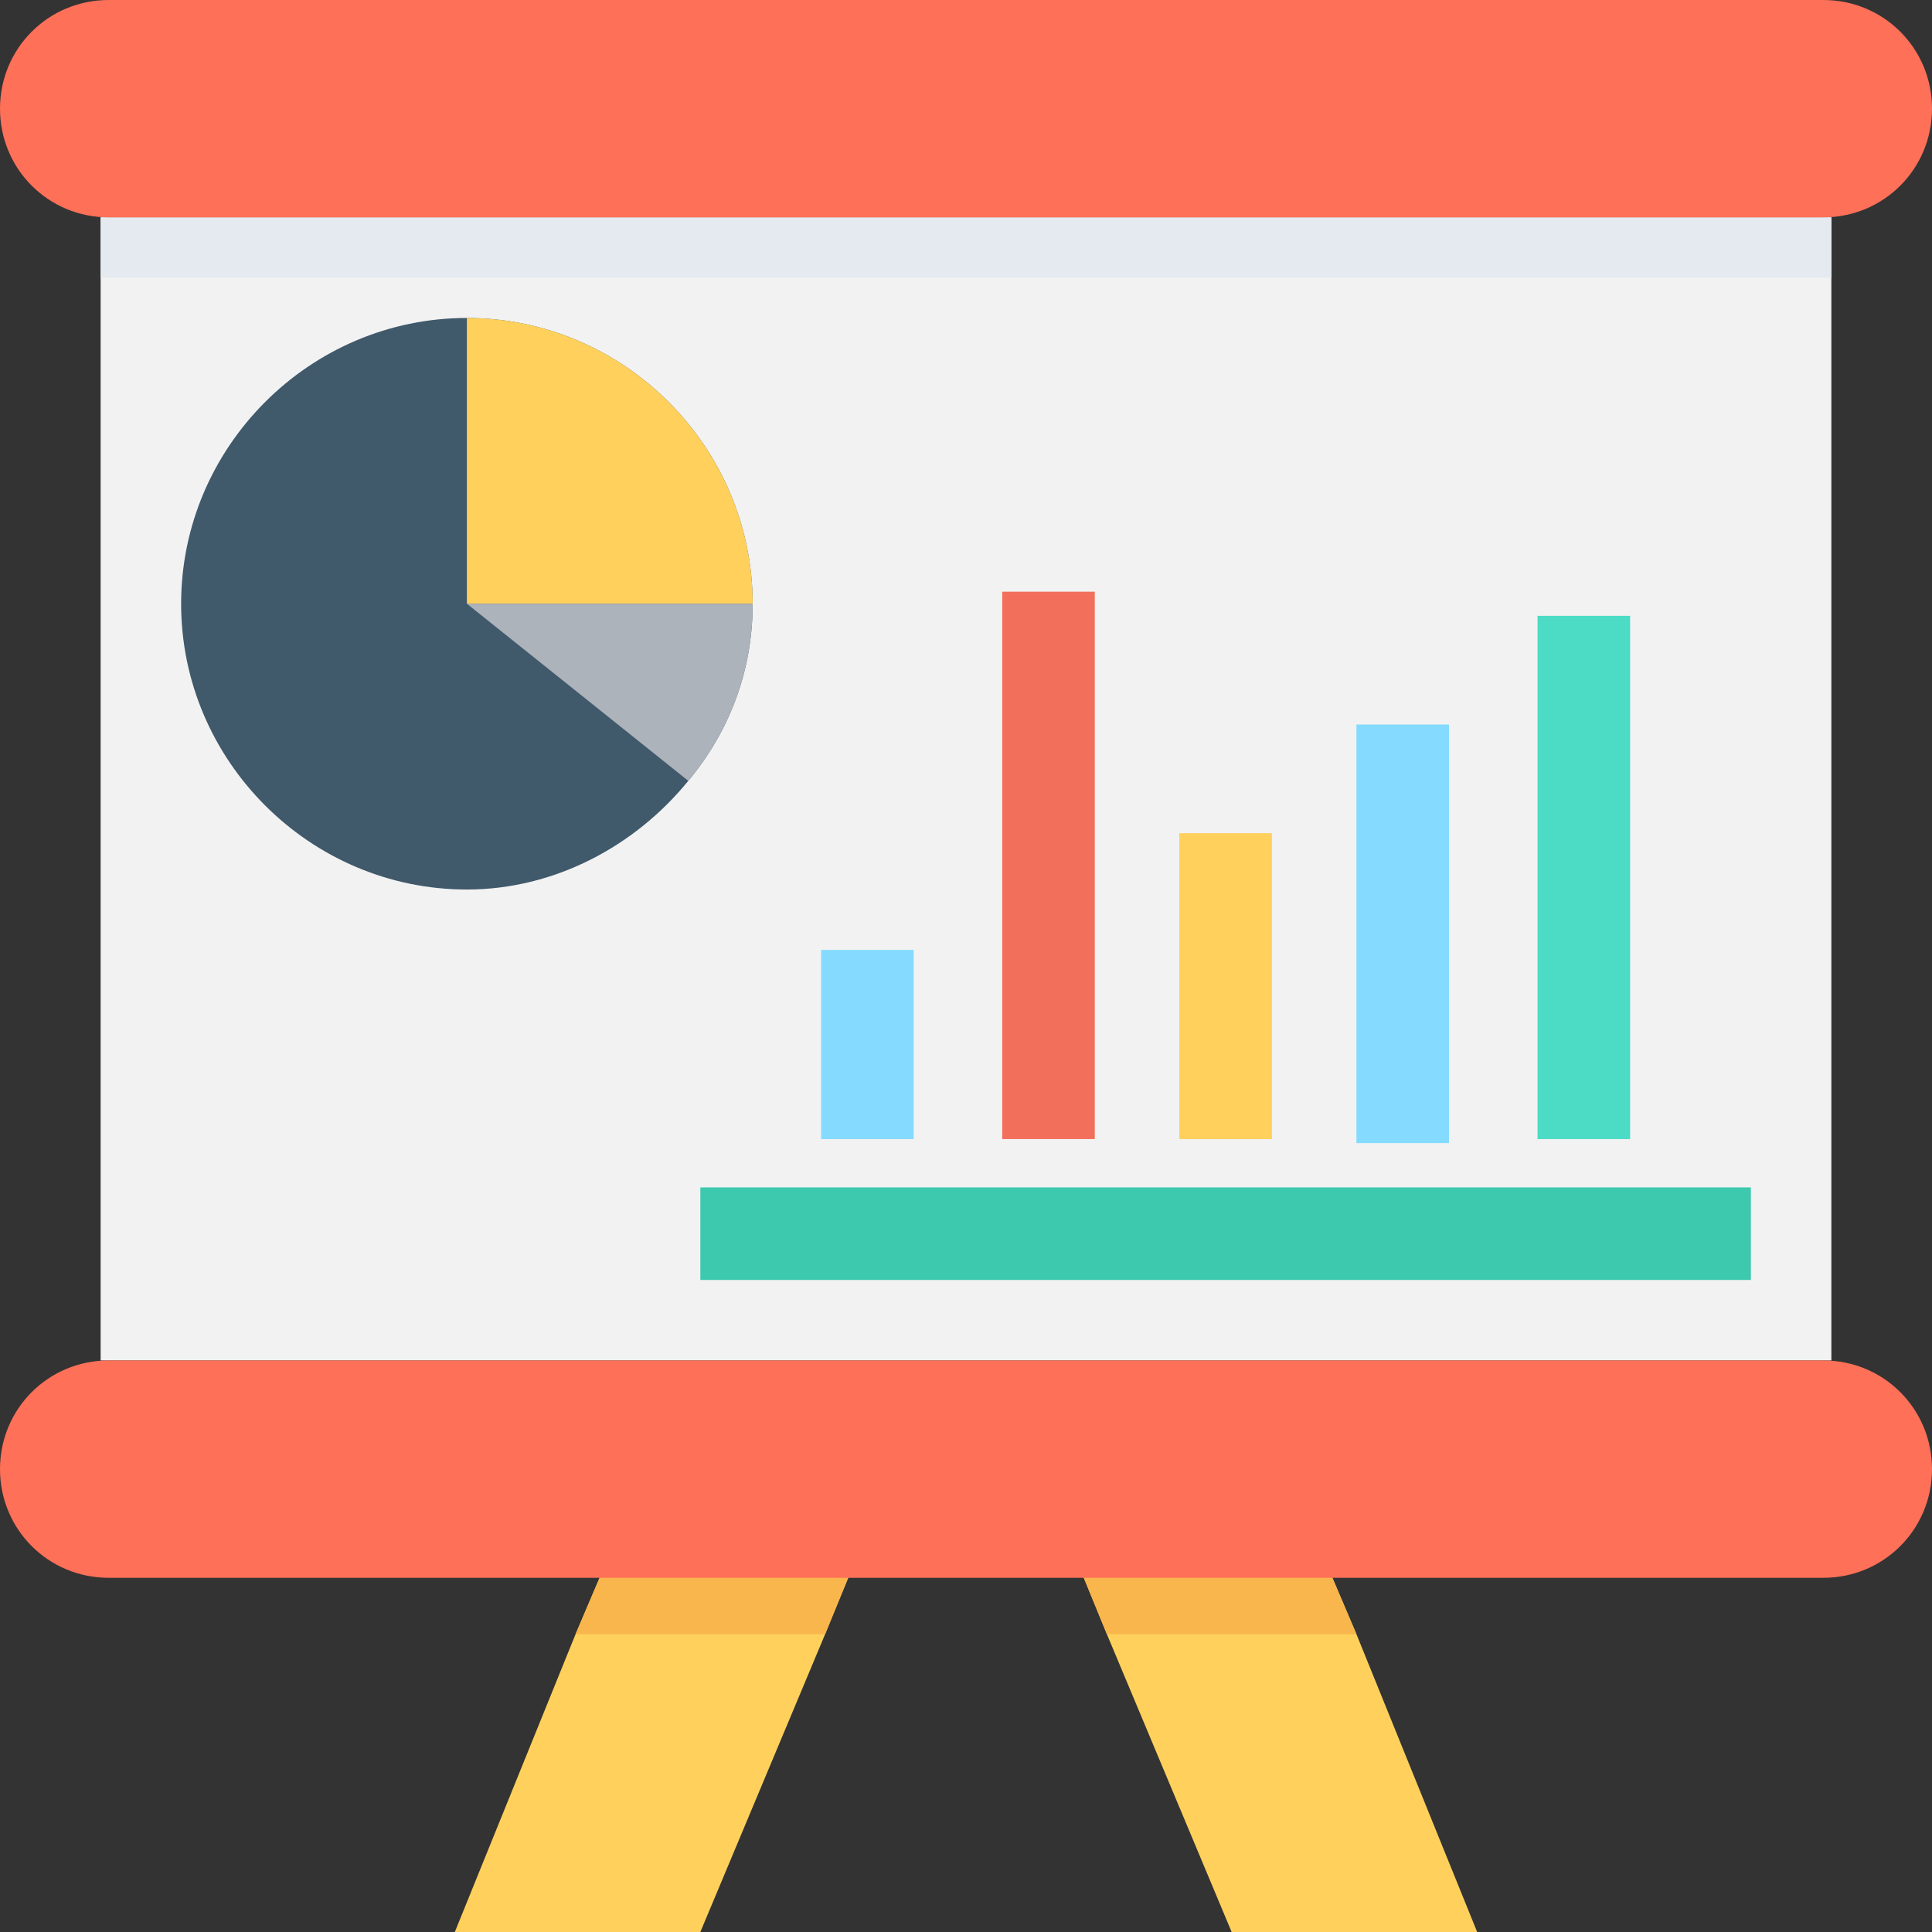
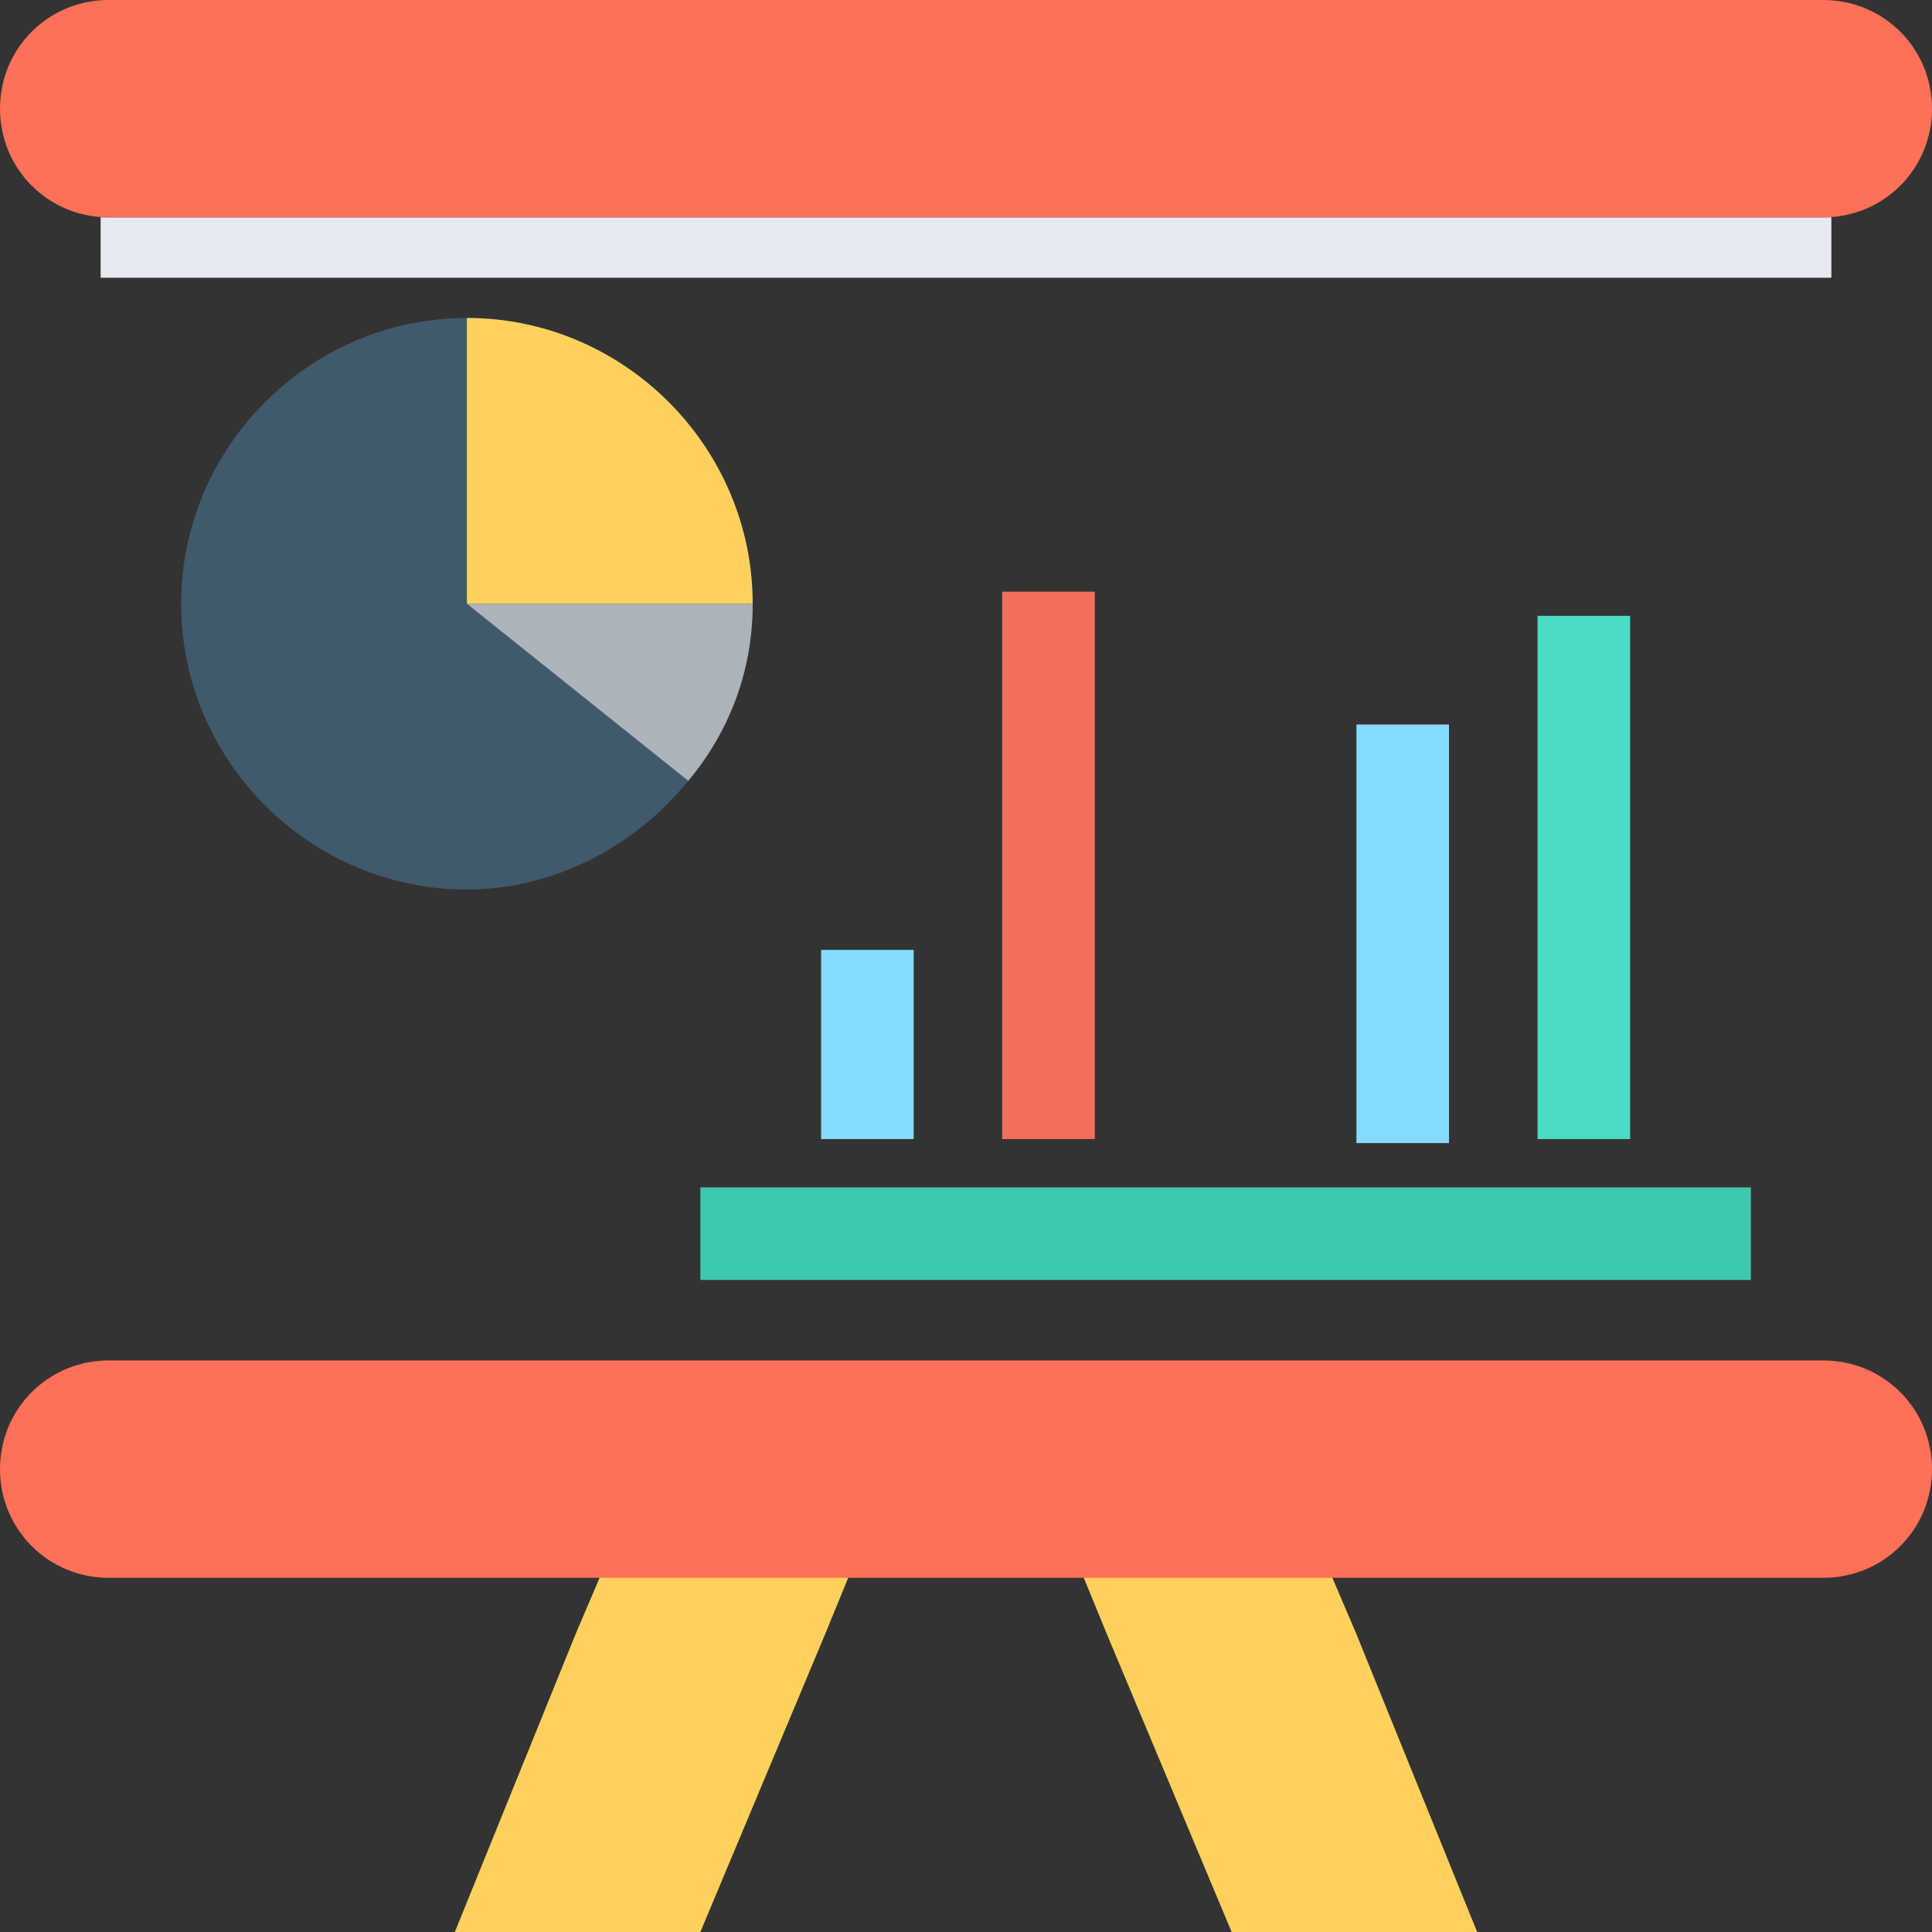
<svg xmlns="http://www.w3.org/2000/svg" id="Layer_1" x="0px" y="0px" viewBox="0 0 501.551 501.551" style="enable-background:new 0 0 501.551 501.551;" xml:space="preserve">
  <rect x="0" y="0" width="501.551" height="501.551" fill="#333333" stroke="none" />
-   <rect x="26.122" y="56.424" style="fill:#F2F2F2;" width="449.306" height="296.751" />
  <path style="fill:#E4EAEF;" d="M475.429,56.424v15.673c-1.045,0-1.045,0-2.09,0H28.212c-1.045,0-1.045,0-2.09,0V56.424H475.429z" />
  <path style="fill:#40596B;" d="M195.396,156.735c0,17.763-6.269,33.437-16.718,45.975c-13.584,16.718-34.482,28.212-57.469,28.212 c-40.751,0-74.188-33.437-74.188-74.188s33.437-74.188,74.188-74.188S195.396,115.984,195.396,156.735z" />
  <path style="fill:#FFD15C;" d="M195.396,156.735h-74.188V82.547C161.959,82.547,195.396,115.984,195.396,156.735z" />
  <path style="fill:#ACB3BA;" d="M195.396,156.735c0,17.763-6.269,33.437-16.718,45.975l-57.469-45.975H195.396z" />
  <rect x="399.151" y="159.869" style="fill:#4CDBC4;" width="24.033" height="135.837" />
  <rect x="352.131" y="188.082" style="fill:#84DBFF;" width="24.033" height="108.669" />
-   <rect x="306.155" y="216.294" style="fill:#FFD05C;" width="24.033" height="79.412" />
  <rect x="260.18" y="153.6" style="fill:#F2705B;" width="24.033" height="142.106" />
  <rect x="213.159" y="246.596" style="fill:#84DBFF;" width="24.033" height="49.11" />
  <rect x="181.812" y="308.245" style="fill:#3DC9AE;" width="272.718" height="24.033" />
  <g>
    <polygon style="fill:#FFD15C;" points="240.327,360.49 214.204,424.229 181.812,501.551 118.073,501.551 149.42,424.229 176.588,360.49 " />
    <polygon style="fill:#FFD15C;" points="383.478,501.551 319.739,501.551 287.347,424.229 261.224,360.49 324.963,360.49 352.131,424.229 " />
  </g>
  <g>
-     <polygon style="fill:#F8B64C;" points="176.588,360.49 240.327,360.49 214.204,424.229 149.42,424.229 " />
-     <polygon style="fill:#F8B64C;" points="352.131,424.229 287.347,424.229 261.224,360.49 324.963,360.49 " />
-   </g>
+     </g>
  <g>
    <path style="fill:#FF7058;" d="M28.212,56.424h445.126c15.673,0,28.212-12.539,28.212-28.212S489.012,0,473.339,0H28.212 C12.539,0,0,12.539,0,28.212S12.539,56.424,28.212,56.424z" />
    <path style="fill:#FF7058;" d="M473.339,353.176H28.212C12.539,353.176,0,365.714,0,381.388C0,397.061,12.539,409.6,28.212,409.6 h445.126c15.673,0,28.212-12.539,28.212-28.212C501.551,365.714,489.012,353.176,473.339,353.176z" />
  </g>
  <g> </g>
  <g> </g>
  <g> </g>
  <g> </g>
  <g> </g>
  <g> </g>
  <g> </g>
  <g> </g>
  <g> </g>
  <g> </g>
  <g> </g>
  <g> </g>
  <g> </g>
  <g> </g>
  <g> </g>
</svg>